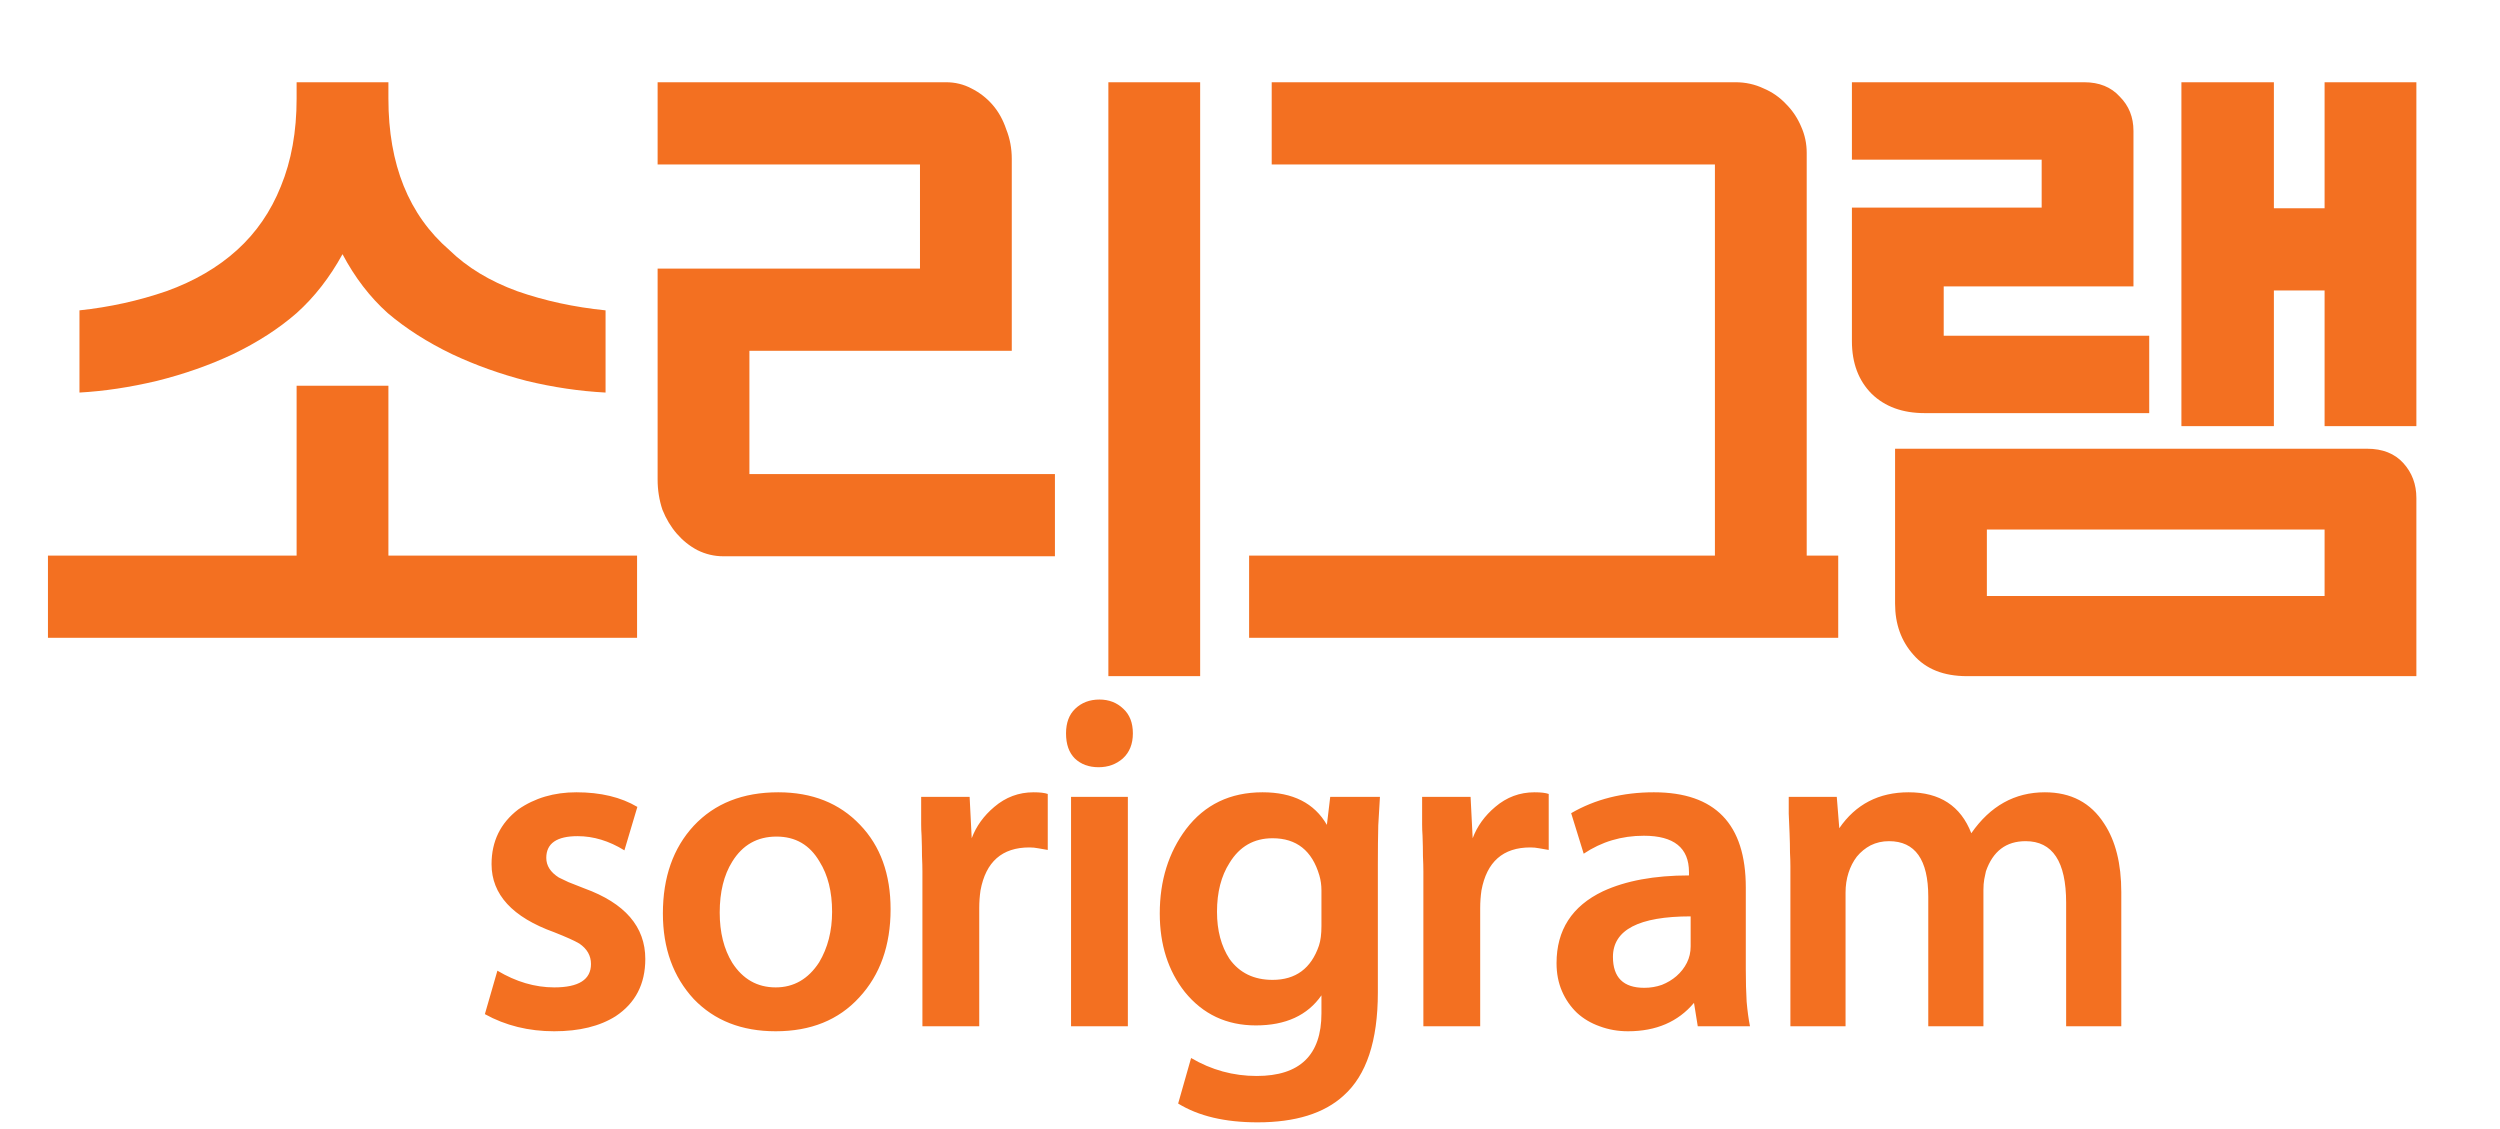
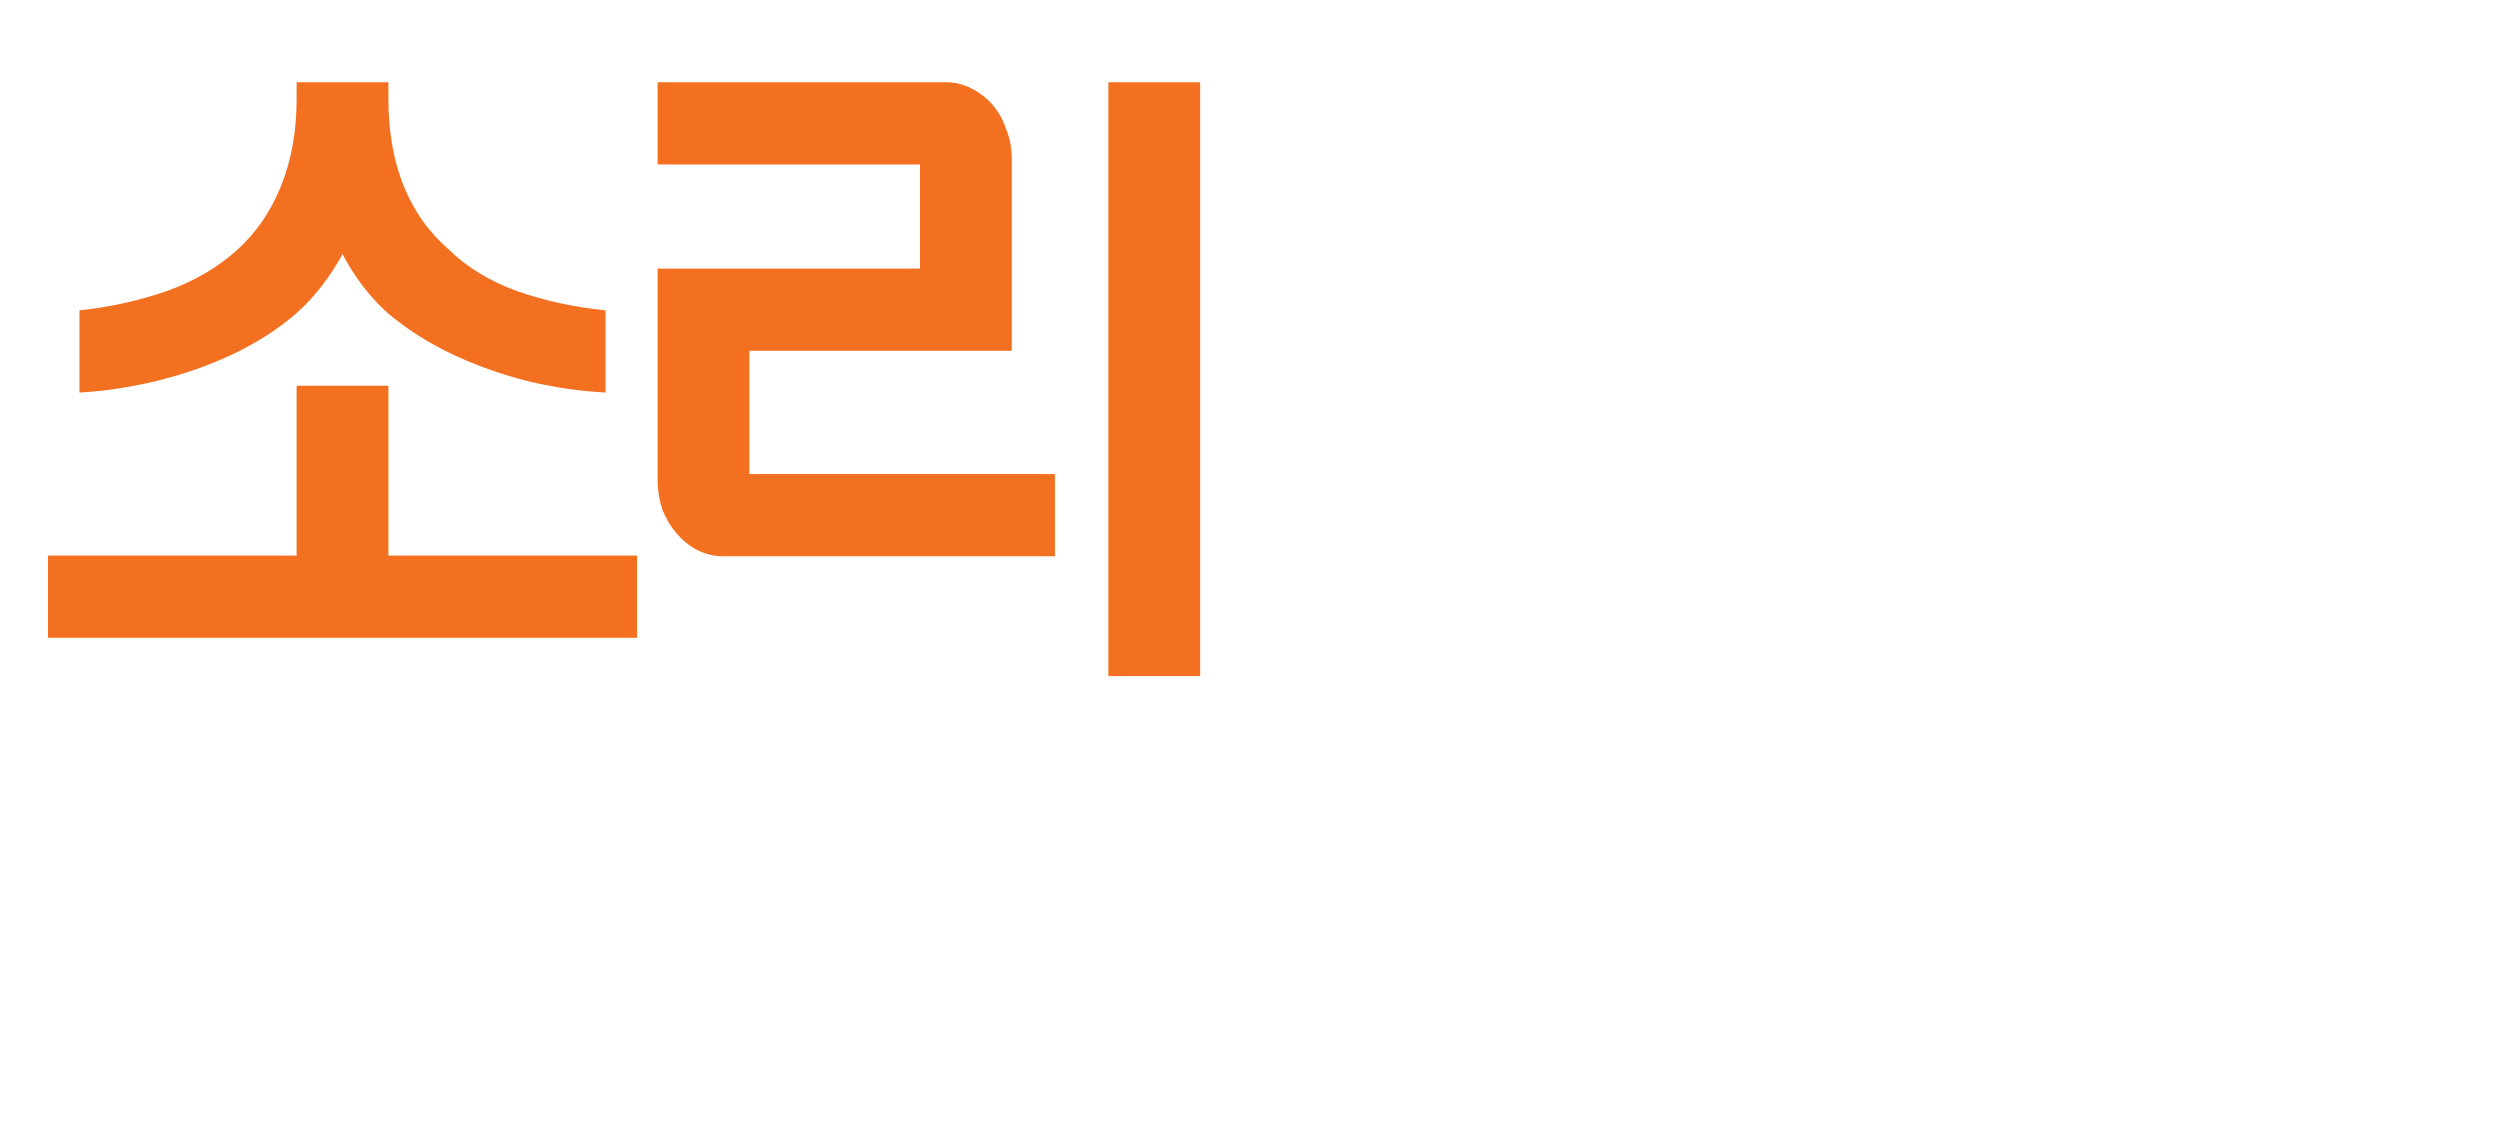
<svg xmlns="http://www.w3.org/2000/svg" width="381" height="172" viewBox="0 0 381 172" fill="none">
-   <path d="M73.894 154.554L75.804 147.932C78.648 149.63 81.534 150.479 84.463 150.479C88.199 150.479 90.066 149.291 90.066 146.914C90.066 145.64 89.472 144.6 88.284 143.794C87.562 143.369 86.289 142.796 84.463 142.075C78.096 139.783 74.913 136.323 74.913 131.696C74.913 128.216 76.271 125.435 78.988 123.355C81.492 121.615 84.442 120.745 87.838 120.745C91.531 120.745 94.63 121.488 97.134 122.973L95.16 129.595C92.826 128.152 90.448 127.43 88.029 127.43C84.845 127.43 83.254 128.534 83.254 130.741C83.254 131.93 83.89 132.927 85.164 133.734C85.503 133.904 85.992 134.137 86.628 134.434C87.265 134.689 88.071 135.007 89.048 135.389C95.245 137.639 98.344 141.226 98.344 146.15C98.344 149.97 96.837 152.878 93.823 154.873C91.403 156.401 88.284 157.165 84.463 157.165C80.558 157.165 77.035 156.295 73.894 154.554ZM118.216 157.165C113.037 157.165 108.877 155.531 105.736 152.262C102.595 148.866 101.024 144.515 101.024 139.21C101.024 133.691 102.595 129.234 105.736 125.839C108.92 122.443 113.207 120.745 118.598 120.745C123.776 120.745 127.936 122.4 131.077 125.711C134.176 128.937 135.725 133.224 135.725 138.573C135.725 144.091 134.133 148.569 130.95 152.007C127.809 155.446 123.564 157.165 118.216 157.165ZM118.216 150.479C120.975 150.479 123.182 149.206 124.837 146.659C126.153 144.452 126.811 141.884 126.811 138.955C126.811 135.899 126.175 133.352 124.901 131.314C123.415 128.767 121.229 127.494 118.343 127.494C115.414 127.494 113.164 128.767 111.594 131.314C110.32 133.352 109.684 135.941 109.684 139.082C109.684 142.096 110.32 144.643 111.594 146.723C113.207 149.227 115.414 150.479 118.216 150.479ZM140.576 156.401V132.842C140.576 132.163 140.555 131.378 140.513 130.487C140.513 129.553 140.491 128.513 140.449 127.367C140.406 126.772 140.385 126.199 140.385 125.648C140.385 125.053 140.385 124.523 140.385 124.056V121.445H147.771L148.089 127.749C148.769 125.923 149.915 124.332 151.528 122.973C153.268 121.488 155.263 120.745 157.513 120.745C158.489 120.745 159.211 120.83 159.678 121V129.531C159.168 129.447 158.68 129.362 158.213 129.277C157.789 129.192 157.343 129.149 156.876 129.149C152.716 129.149 150.233 131.335 149.427 135.708C149.299 136.599 149.236 137.49 149.236 138.382V156.401H140.576ZM171.886 156.401H163.227V121.445H171.886V156.401ZM167.429 116.925C165.943 116.925 164.734 116.479 163.8 115.587C162.908 114.696 162.463 113.423 162.463 111.767C162.463 110.154 162.93 108.902 163.864 108.011C164.84 107.077 166.071 106.61 167.556 106.61C169 106.61 170.209 107.077 171.186 108.011C172.162 108.902 172.65 110.154 172.65 111.767C172.65 113.38 172.141 114.654 171.122 115.587C170.103 116.479 168.872 116.925 167.429 116.925ZM209.985 131.696V151.243C209.985 158.629 208.245 163.872 204.764 166.97C201.793 169.687 197.42 171.045 191.648 171.045C186.681 171.045 182.649 170.09 179.55 168.18L181.524 161.24C184.623 163.065 187.955 163.978 191.52 163.978C198.1 163.978 201.389 160.794 201.389 154.427V151.689C199.267 154.745 195.935 156.273 191.393 156.273C186.936 156.273 183.328 154.576 180.569 151.18C178.022 147.954 176.748 143.964 176.748 139.21C176.748 134.201 178.086 129.913 180.76 126.348C183.604 122.613 187.488 120.745 192.412 120.745C197.038 120.745 200.307 122.4 202.217 125.711L202.726 121.445H210.303C210.218 122.676 210.134 124.119 210.049 125.775C210.006 127.43 209.985 129.404 209.985 131.696ZM201.389 141.12V135.708C201.389 134.901 201.283 134.137 201.071 133.415C199.967 129.638 197.59 127.749 193.94 127.749C191.096 127.749 188.91 129.001 187.382 131.505C186.108 133.5 185.471 135.983 185.471 138.955C185.471 141.799 186.108 144.197 187.382 146.15C188.91 148.272 191.096 149.333 193.94 149.333C197.463 149.333 199.819 147.593 201.007 144.112C201.262 143.348 201.389 142.351 201.389 141.12ZM216.922 156.401V132.842C216.922 132.163 216.901 131.378 216.858 130.487C216.858 129.553 216.837 128.513 216.795 127.367C216.752 126.772 216.731 126.199 216.731 125.648C216.731 125.053 216.731 124.523 216.731 124.056V121.445H224.117L224.435 127.749C225.114 125.923 226.261 124.332 227.874 122.973C229.614 121.488 231.609 120.745 233.859 120.745C234.835 120.745 235.557 120.83 236.024 121V129.531C235.514 129.447 235.026 129.362 234.559 129.277C234.135 129.192 233.689 129.149 233.222 129.149C229.062 129.149 226.579 131.335 225.772 135.708C225.645 136.599 225.581 137.49 225.581 138.382V156.401H216.922ZM266.06 135.262V147.741C266.06 149.567 266.102 151.201 266.187 152.644C266.315 154.087 266.484 155.34 266.697 156.401H258.738L258.165 152.835C255.745 155.722 252.392 157.165 248.105 157.165C246.577 157.165 245.133 156.91 243.775 156.401C242.459 155.934 241.313 155.255 240.337 154.363C239.36 153.429 238.596 152.326 238.045 151.052C237.493 149.779 237.217 148.357 237.217 146.786C237.217 141.735 239.573 138.085 244.284 135.835C247.765 134.222 252.137 133.415 257.401 133.415V132.906C257.401 129.213 255.108 127.367 250.524 127.367C247.128 127.367 244.072 128.279 241.355 130.105L239.445 123.928C243.096 121.806 247.298 120.745 252.052 120.745C261.391 120.745 266.06 125.584 266.06 135.262ZM257.655 144.24V139.655C249.76 139.655 245.812 141.714 245.812 145.831C245.812 148.972 247.404 150.543 250.588 150.543C251.522 150.543 252.413 150.394 253.262 150.097C254.111 149.758 254.854 149.312 255.491 148.76C256.17 148.166 256.7 147.487 257.082 146.723C257.464 145.959 257.655 145.131 257.655 144.24ZM272.857 156.401V132.015C272.857 131.42 272.836 130.72 272.794 129.913C272.794 129.065 272.773 128.088 272.73 126.985C272.688 125.881 272.645 124.883 272.603 123.992C272.603 123.058 272.603 122.209 272.603 121.445H279.925L280.307 126.221C282.811 122.57 286.334 120.745 290.876 120.745C295.631 120.745 298.814 122.825 300.427 126.985C303.314 122.825 307.049 120.745 311.633 120.745C315.623 120.745 318.637 122.337 320.675 125.52C322.415 128.152 323.285 131.633 323.285 135.962V156.401H314.88V137.554C314.88 131.314 312.822 128.194 308.704 128.194C305.733 128.194 303.717 129.722 302.656 132.779C302.571 133.118 302.486 133.522 302.401 133.988C302.316 134.455 302.274 135.007 302.274 135.644V156.401H293.869V136.663C293.869 131.017 291.874 128.194 287.884 128.194C286.865 128.194 285.931 128.407 285.082 128.831C284.276 129.256 283.575 129.829 282.981 130.55C282.429 131.272 282.005 132.1 281.708 133.033C281.411 133.967 281.262 134.965 281.262 136.026V156.401H272.857Z" fill="#F37021" />
-   <path d="M261.353 84.672V25.061H193.808V12.534H264.485C266.016 12.534 267.443 12.847 268.765 13.473C270.088 14.03 271.236 14.83 272.21 15.874C273.185 16.849 273.95 17.997 274.507 19.32C275.064 20.572 275.342 21.895 275.342 23.287V84.672H280.145V97.2H190.363V84.672H261.353ZM293.299 62.958C289.958 62.958 287.278 61.983 285.26 60.034C283.242 58.016 282.232 55.337 282.232 51.996V31.638H311.15V24.331H282.232V12.534H317.623C319.92 12.534 321.729 13.264 323.052 14.726C324.444 16.118 325.14 17.858 325.14 19.946V43.644H296.222V51.161H327.541V62.958H293.299ZM332.447 64.941V12.534H346.541V31.743H354.267V12.534H368.256V64.941H354.267V44.27H346.541V64.941H332.447ZM354.267 80.705H302.799V90.832H354.267V80.705ZM288.809 91.98V68.386H360.739C363.105 68.386 364.95 69.117 366.272 70.579C367.595 72.04 368.256 73.815 368.256 75.903V103.046H299.771C296.222 103.046 293.507 101.967 291.628 99.81C289.749 97.722 288.809 95.112 288.809 91.98Z" fill="#F37021" />
  <path d="M59.193 58.782V84.672H97.089V97.2H7.308V84.672H45.204V58.782H59.193ZM52.199 38.737C50.25 42.287 47.918 45.28 45.204 47.715C42.49 50.082 39.253 52.17 35.495 53.979C31.945 55.65 28.083 57.007 23.907 58.051C19.801 59.025 15.868 59.617 12.11 59.826V47.298C16.703 46.811 21.123 45.836 25.369 44.375C29.614 42.844 33.198 40.756 36.121 38.111C39.044 35.466 41.272 32.23 42.803 28.402C44.404 24.505 45.204 20.05 45.204 15.039V12.534H59.193V15.039C59.193 25.061 62.29 32.752 68.484 38.111C71.199 40.756 74.644 42.844 78.82 44.375C82.996 45.836 87.485 46.811 92.287 47.298V59.826C88.32 59.617 84.318 59.025 80.281 58.051C76.245 57.007 72.452 55.65 68.902 53.979C65.144 52.17 61.873 50.082 59.089 47.715C56.374 45.28 54.078 42.287 52.199 38.737ZM154.195 53.457H114.21V72.249H160.772V84.776H110.243C108.851 84.776 107.529 84.463 106.276 83.837C105.093 83.211 104.049 82.375 103.144 81.331C102.24 80.287 101.509 79.07 100.952 77.677C100.465 76.216 100.221 74.685 100.221 73.084V40.93H140.205V25.061H100.221V12.534H144.172C145.564 12.534 146.852 12.847 148.035 13.473C149.288 14.1 150.367 14.935 151.271 15.979C152.176 17.023 152.872 18.276 153.359 19.737C153.916 21.129 154.195 22.625 154.195 24.226V53.457ZM182.904 103.046H168.915V12.534H182.904V103.046Z" fill="#F37021" />
</svg>